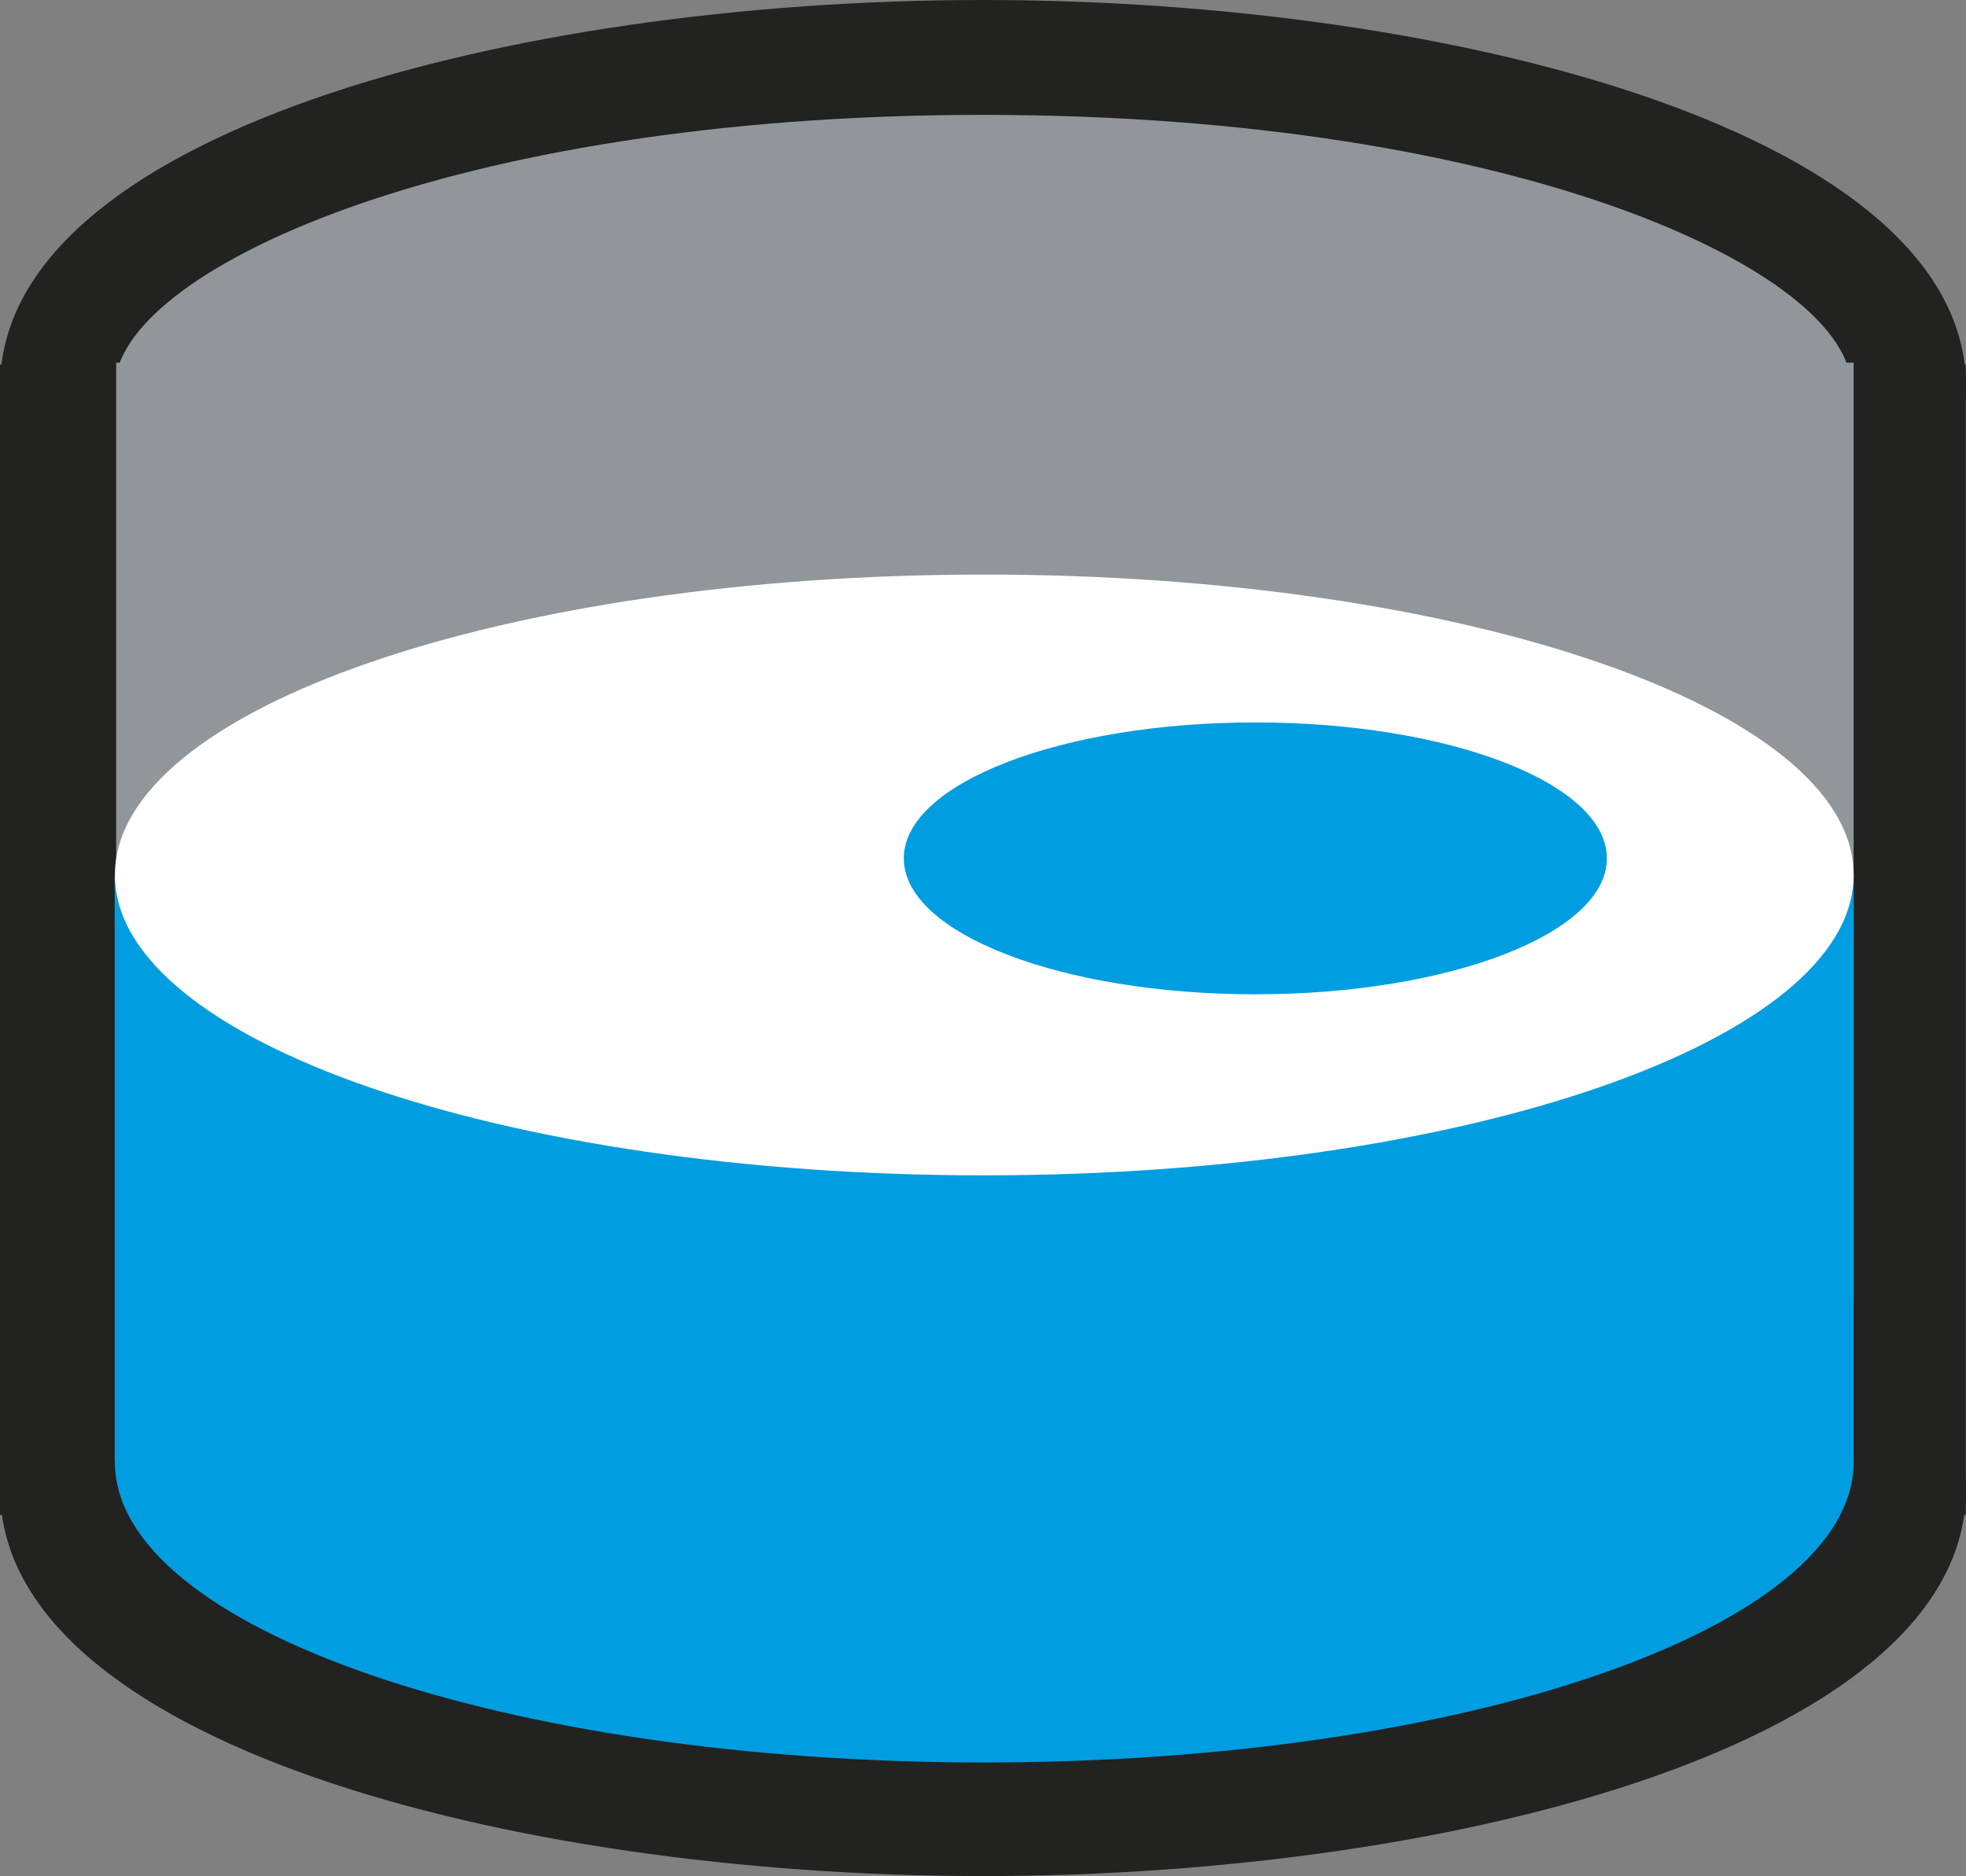
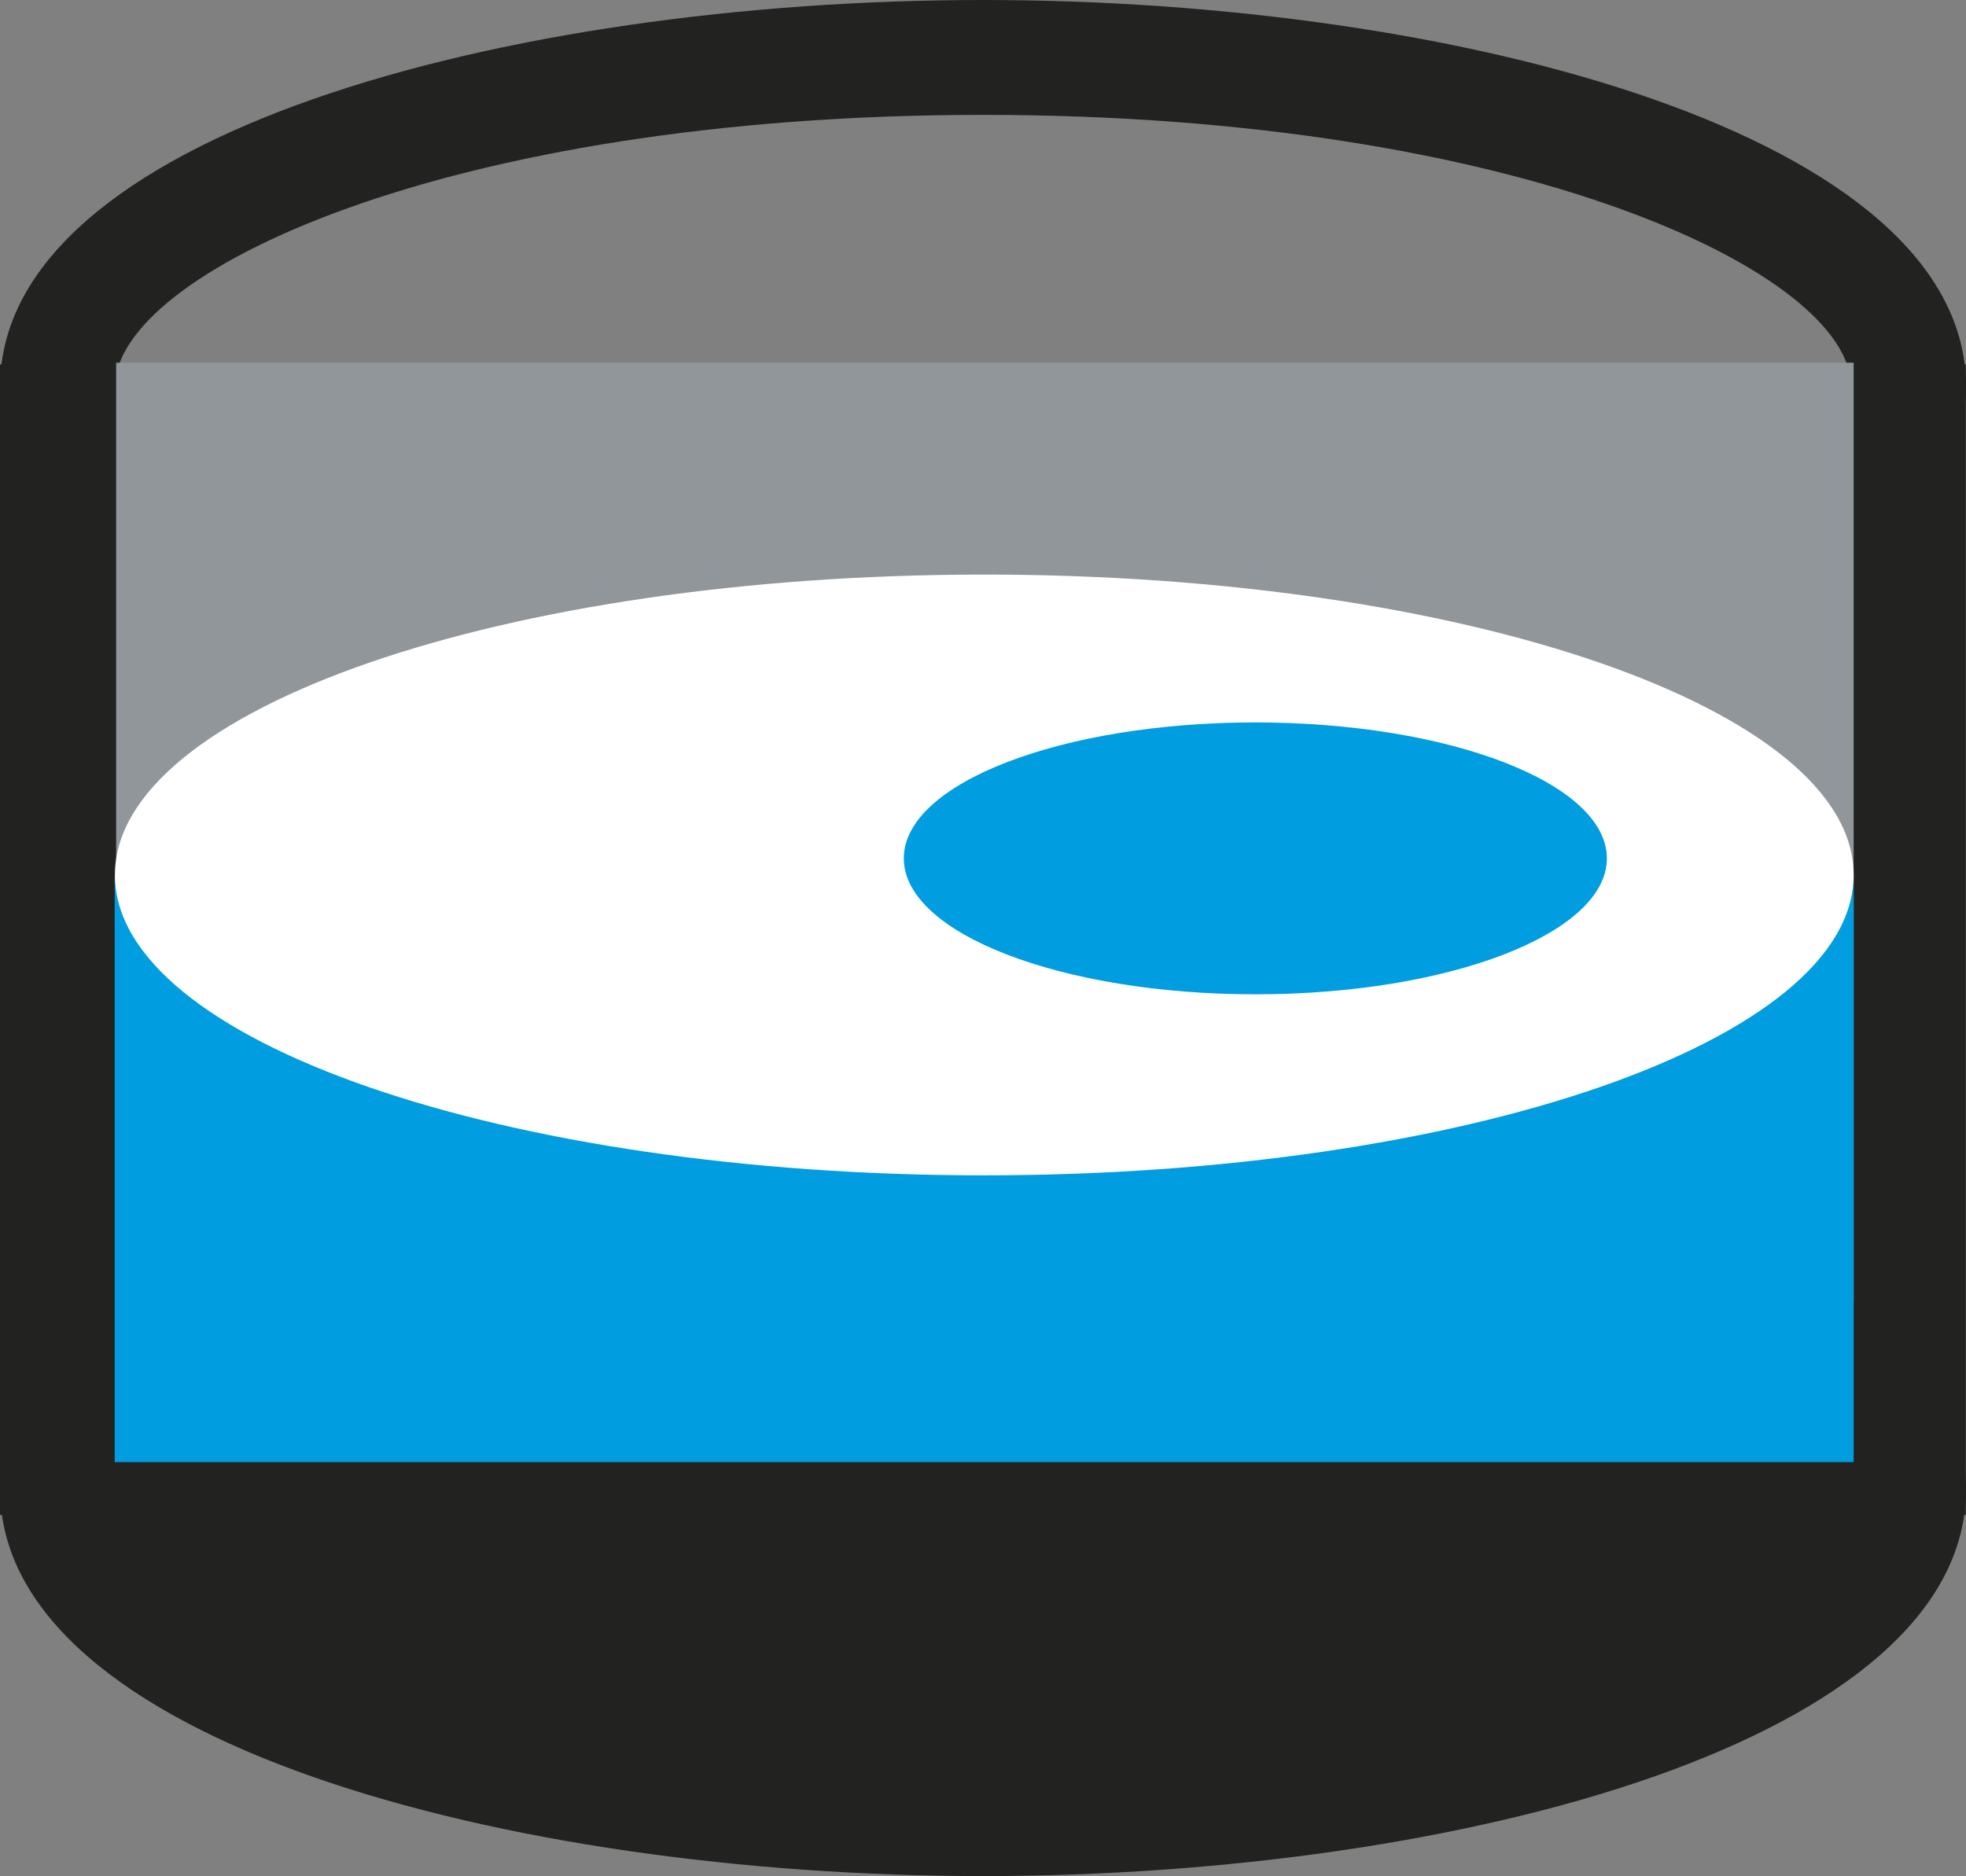
<svg xmlns="http://www.w3.org/2000/svg" id="Gruppe_228" data-name="Gruppe 228" width="97.312" height="92.878" viewBox="0 0 97.312 92.878">
  <rect x="0" y="0" width="97.312" height="92.878" fill="#808080" stroke="none" />
  <g id="Gruppe_146" data-name="Gruppe 146" transform="translate(2.591 1.79)">
-     <path id="Pfad_250" data-name="Pfad 250" d="M174.939,598.357c25.371,0,45.939-7.3,45.939-16.314S200.31,565.73,174.939,565.73,129,573.039,129,582.043s20.568,16.314,45.939,16.314" transform="translate(-129 -565.73)" fill="#91969a" />
-   </g>
+     </g>
  <g id="Gruppe_147" data-name="Gruppe 147" transform="translate(0 0)">
    <path id="Pfad_251" data-name="Pfad 251" d="M175.2,602.344c-23.587,0-48.656-6.714-48.656-19.158S151.609,564.03,175.2,564.03s48.656,6.714,48.656,19.156S198.784,602.344,175.2,602.344Zm0-32.627c-26.622,0-42.969,7.845-42.969,13.469s16.347,13.47,42.969,13.47,42.969-7.845,42.969-13.47S201.819,569.717,175.2,569.717Z" transform="translate(-126.54 -564.03)" fill="#222221" />
  </g>
  <g id="Gruppe_148" data-name="Gruppe 148" transform="translate(0 18.041)">
    <rect id="Rechteck_117" data-name="Rechteck 117" width="97.302" height="56.955" fill="#222221" />
  </g>
  <g id="Gruppe_149" data-name="Gruppe 149" transform="translate(5.75 17.956)">
    <rect id="Rechteck_118" data-name="Rechteck 118" width="86.001" height="50.72" fill="#91969a" />
  </g>
  <g id="Gruppe_150" data-name="Gruppe 150" transform="translate(2.844 57.418)">
    <path id="Pfad_252" data-name="Pfad 252" d="M175.053,651.177c25.3,0,45.813-7.3,45.813-16.314S200.36,618.55,175.053,618.55s-45.813,7.309-45.813,16.313,20.505,16.314,45.813,16.314" transform="translate(-129.24 -618.55)" fill="#222221" />
  </g>
  <g id="Gruppe_151" data-name="Gruppe 151" transform="translate(0 54.564)">
    <path id="Pfad_253" data-name="Pfad 253" d="M175.2,654.154c-23.587,0-48.656-6.714-48.656-19.157S151.609,615.84,175.2,615.84s48.656,6.714,48.656,19.157S198.784,654.154,175.2,654.154Zm0-32.627c-26.622,0-42.969,7.845-42.969,13.47s16.347,13.47,42.969,13.47,42.969-7.845,42.969-13.47S201.819,621.527,175.2,621.527Z" transform="translate(-126.54 -615.84)" fill="#222221" />
  </g>
  <g id="Gruppe_152" data-name="Gruppe 152" transform="translate(5.687 57.513)">
-     <path id="Pfad_254" data-name="Pfad 254" d="M174.972,648.381c23.77,0,43.032-6.656,43.032-14.871s-19.262-14.871-43.032-14.871S131.94,625.3,131.94,633.511s19.262,14.871,43.032,14.871" transform="translate(-131.94 -618.64)" fill="#009de0" />
-   </g>
+     </g>
  <g id="Gruppe_153" data-name="Gruppe 153" transform="translate(5.677 43.317)">
    <rect id="Rechteck_119" data-name="Rechteck 119" width="86.075" height="29.067" fill="#009de0" />
  </g>
  <g id="Gruppe_154" data-name="Gruppe 154" transform="translate(5.687 28.446)">
    <path id="Pfad_255" data-name="Pfad 255" d="M174.972,620.781c23.77,0,43.032-6.656,43.032-14.871s-19.262-14.871-43.032-14.871S131.94,597.7,131.94,605.911s19.262,14.871,43.032,14.871" transform="translate(-131.94 -591.04)" fill="#fff" />
  </g>
  <g id="Gruppe_155" data-name="Gruppe 155" transform="translate(44.738 35.765)">
    <path id="Pfad_256" data-name="Pfad 256" d="M186.418,611.45c9.6,0,17.4-3.012,17.4-6.73s-7.793-6.73-17.4-6.73-17.4,3.012-17.4,6.73,7.793,6.73,17.4,6.73" transform="translate(-169.02 -597.99)" fill="#009de0" />
  </g>
</svg>